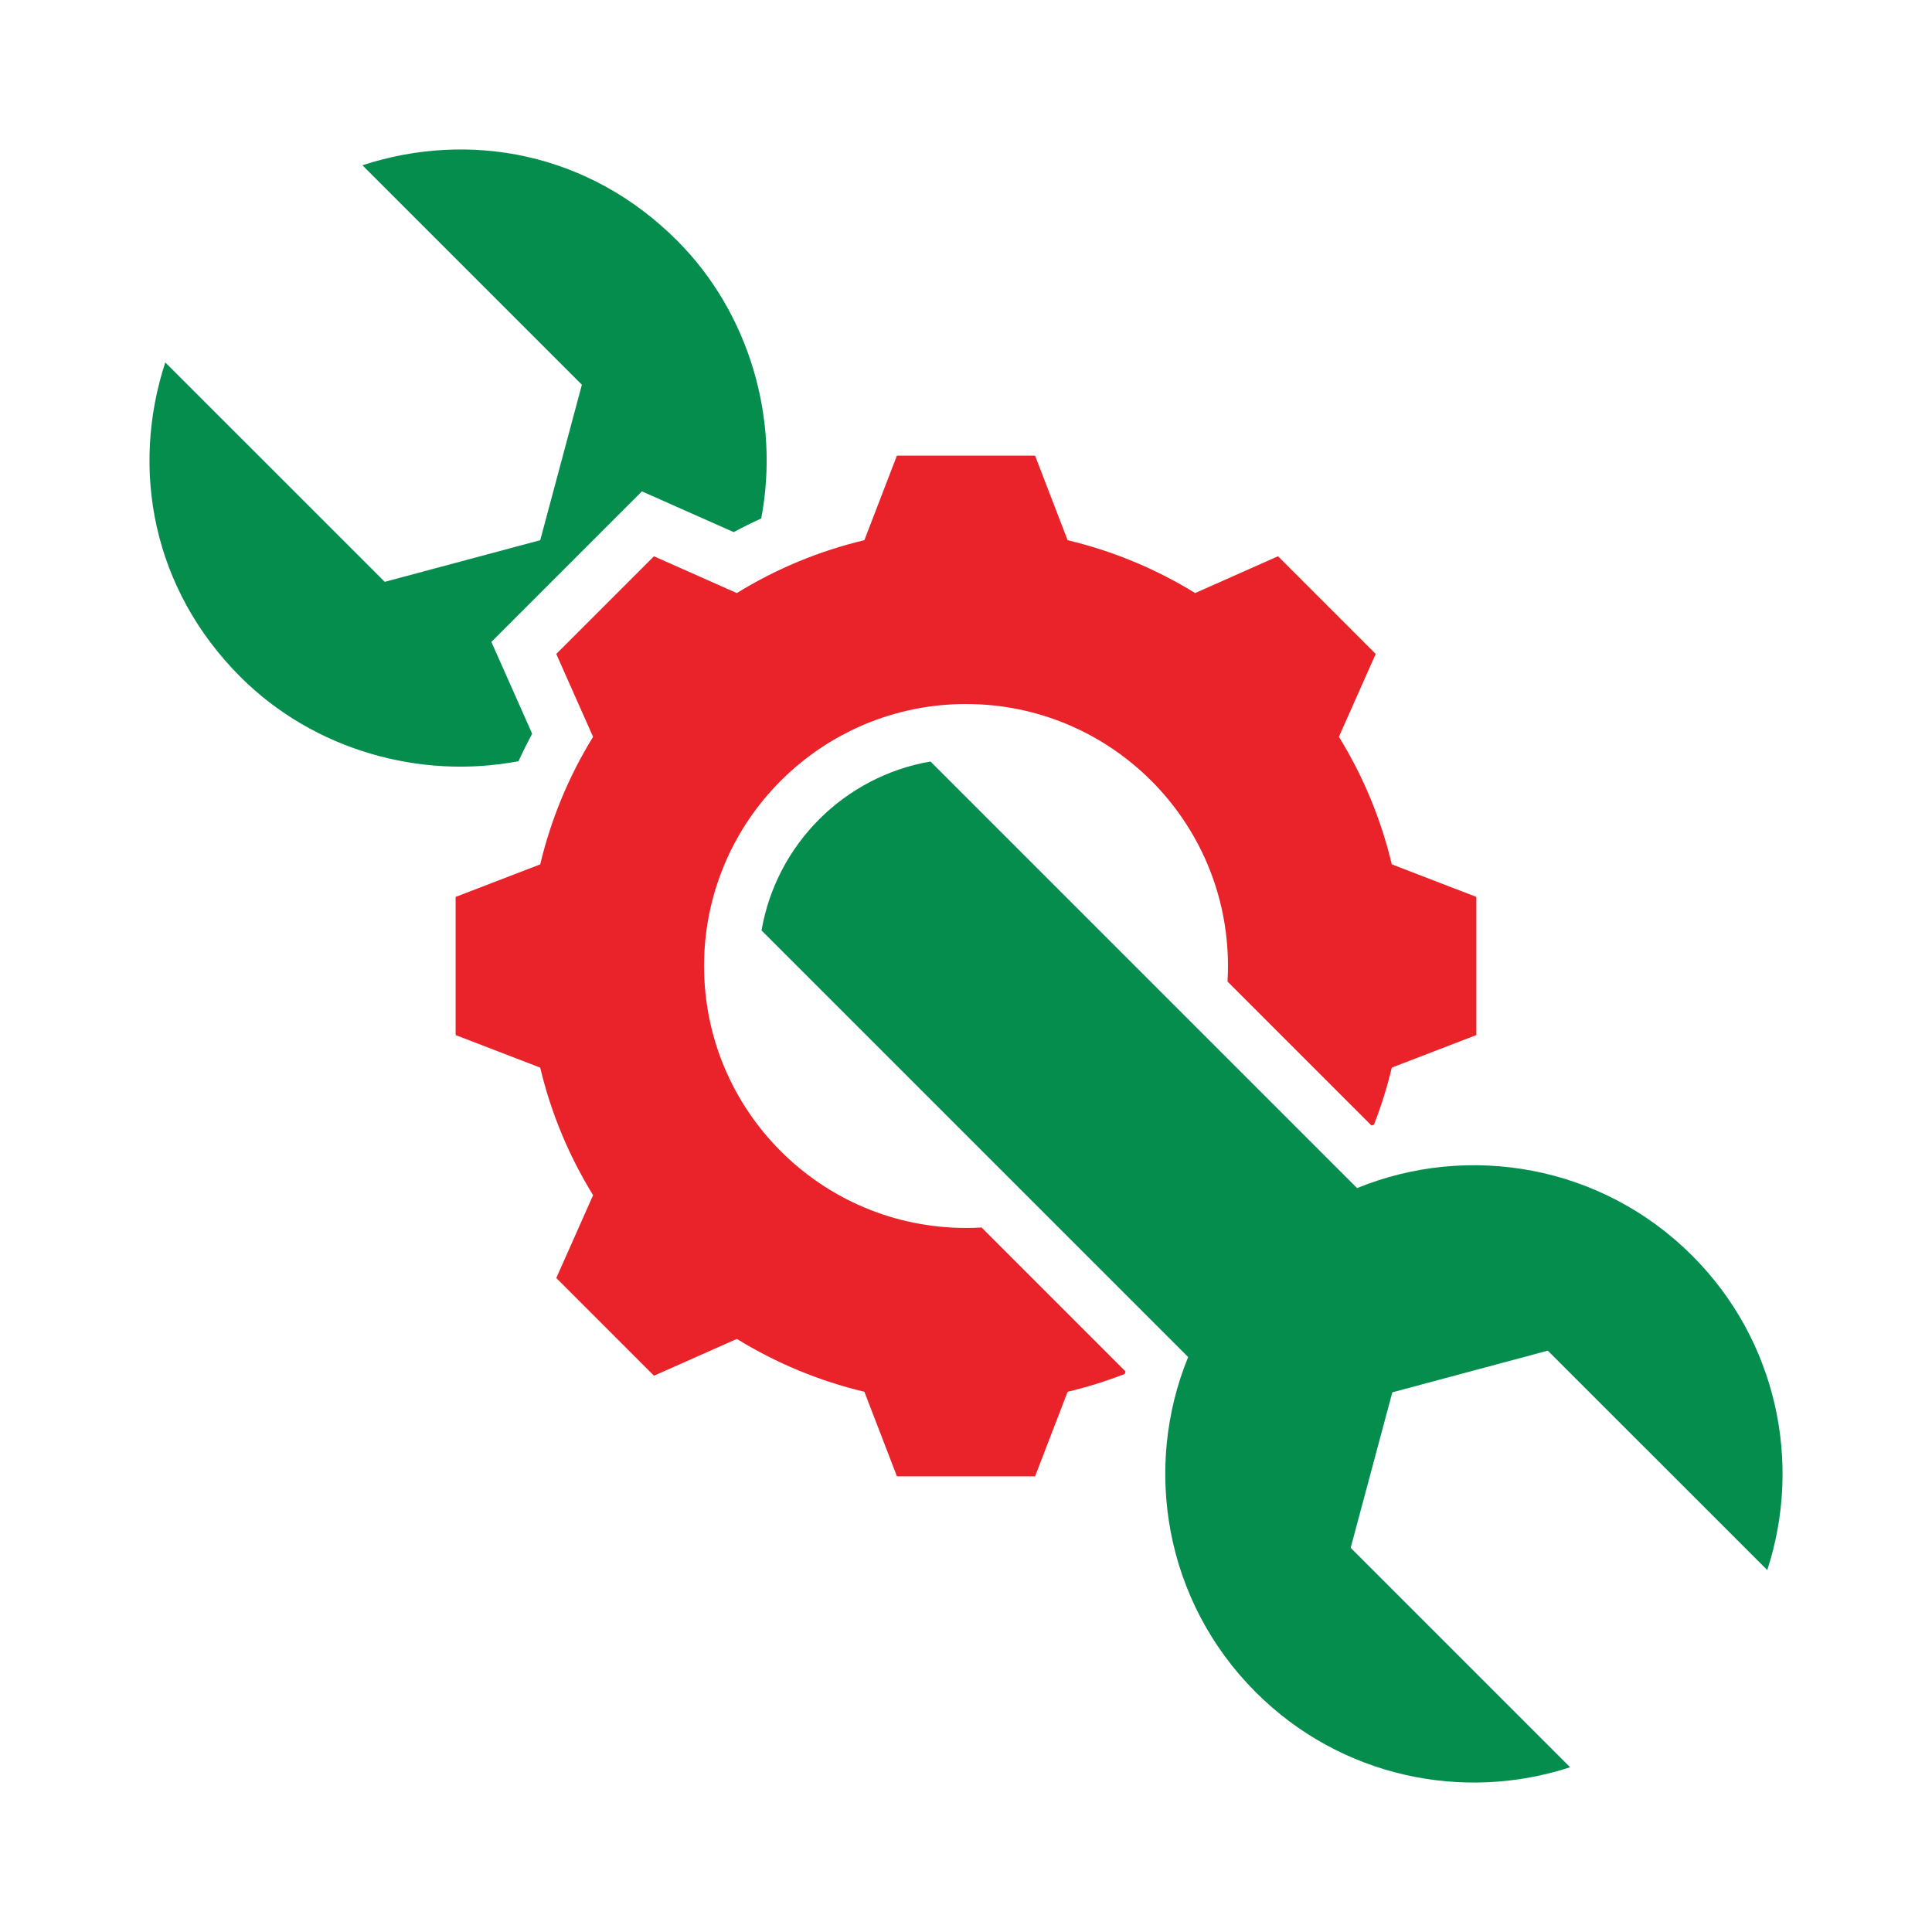
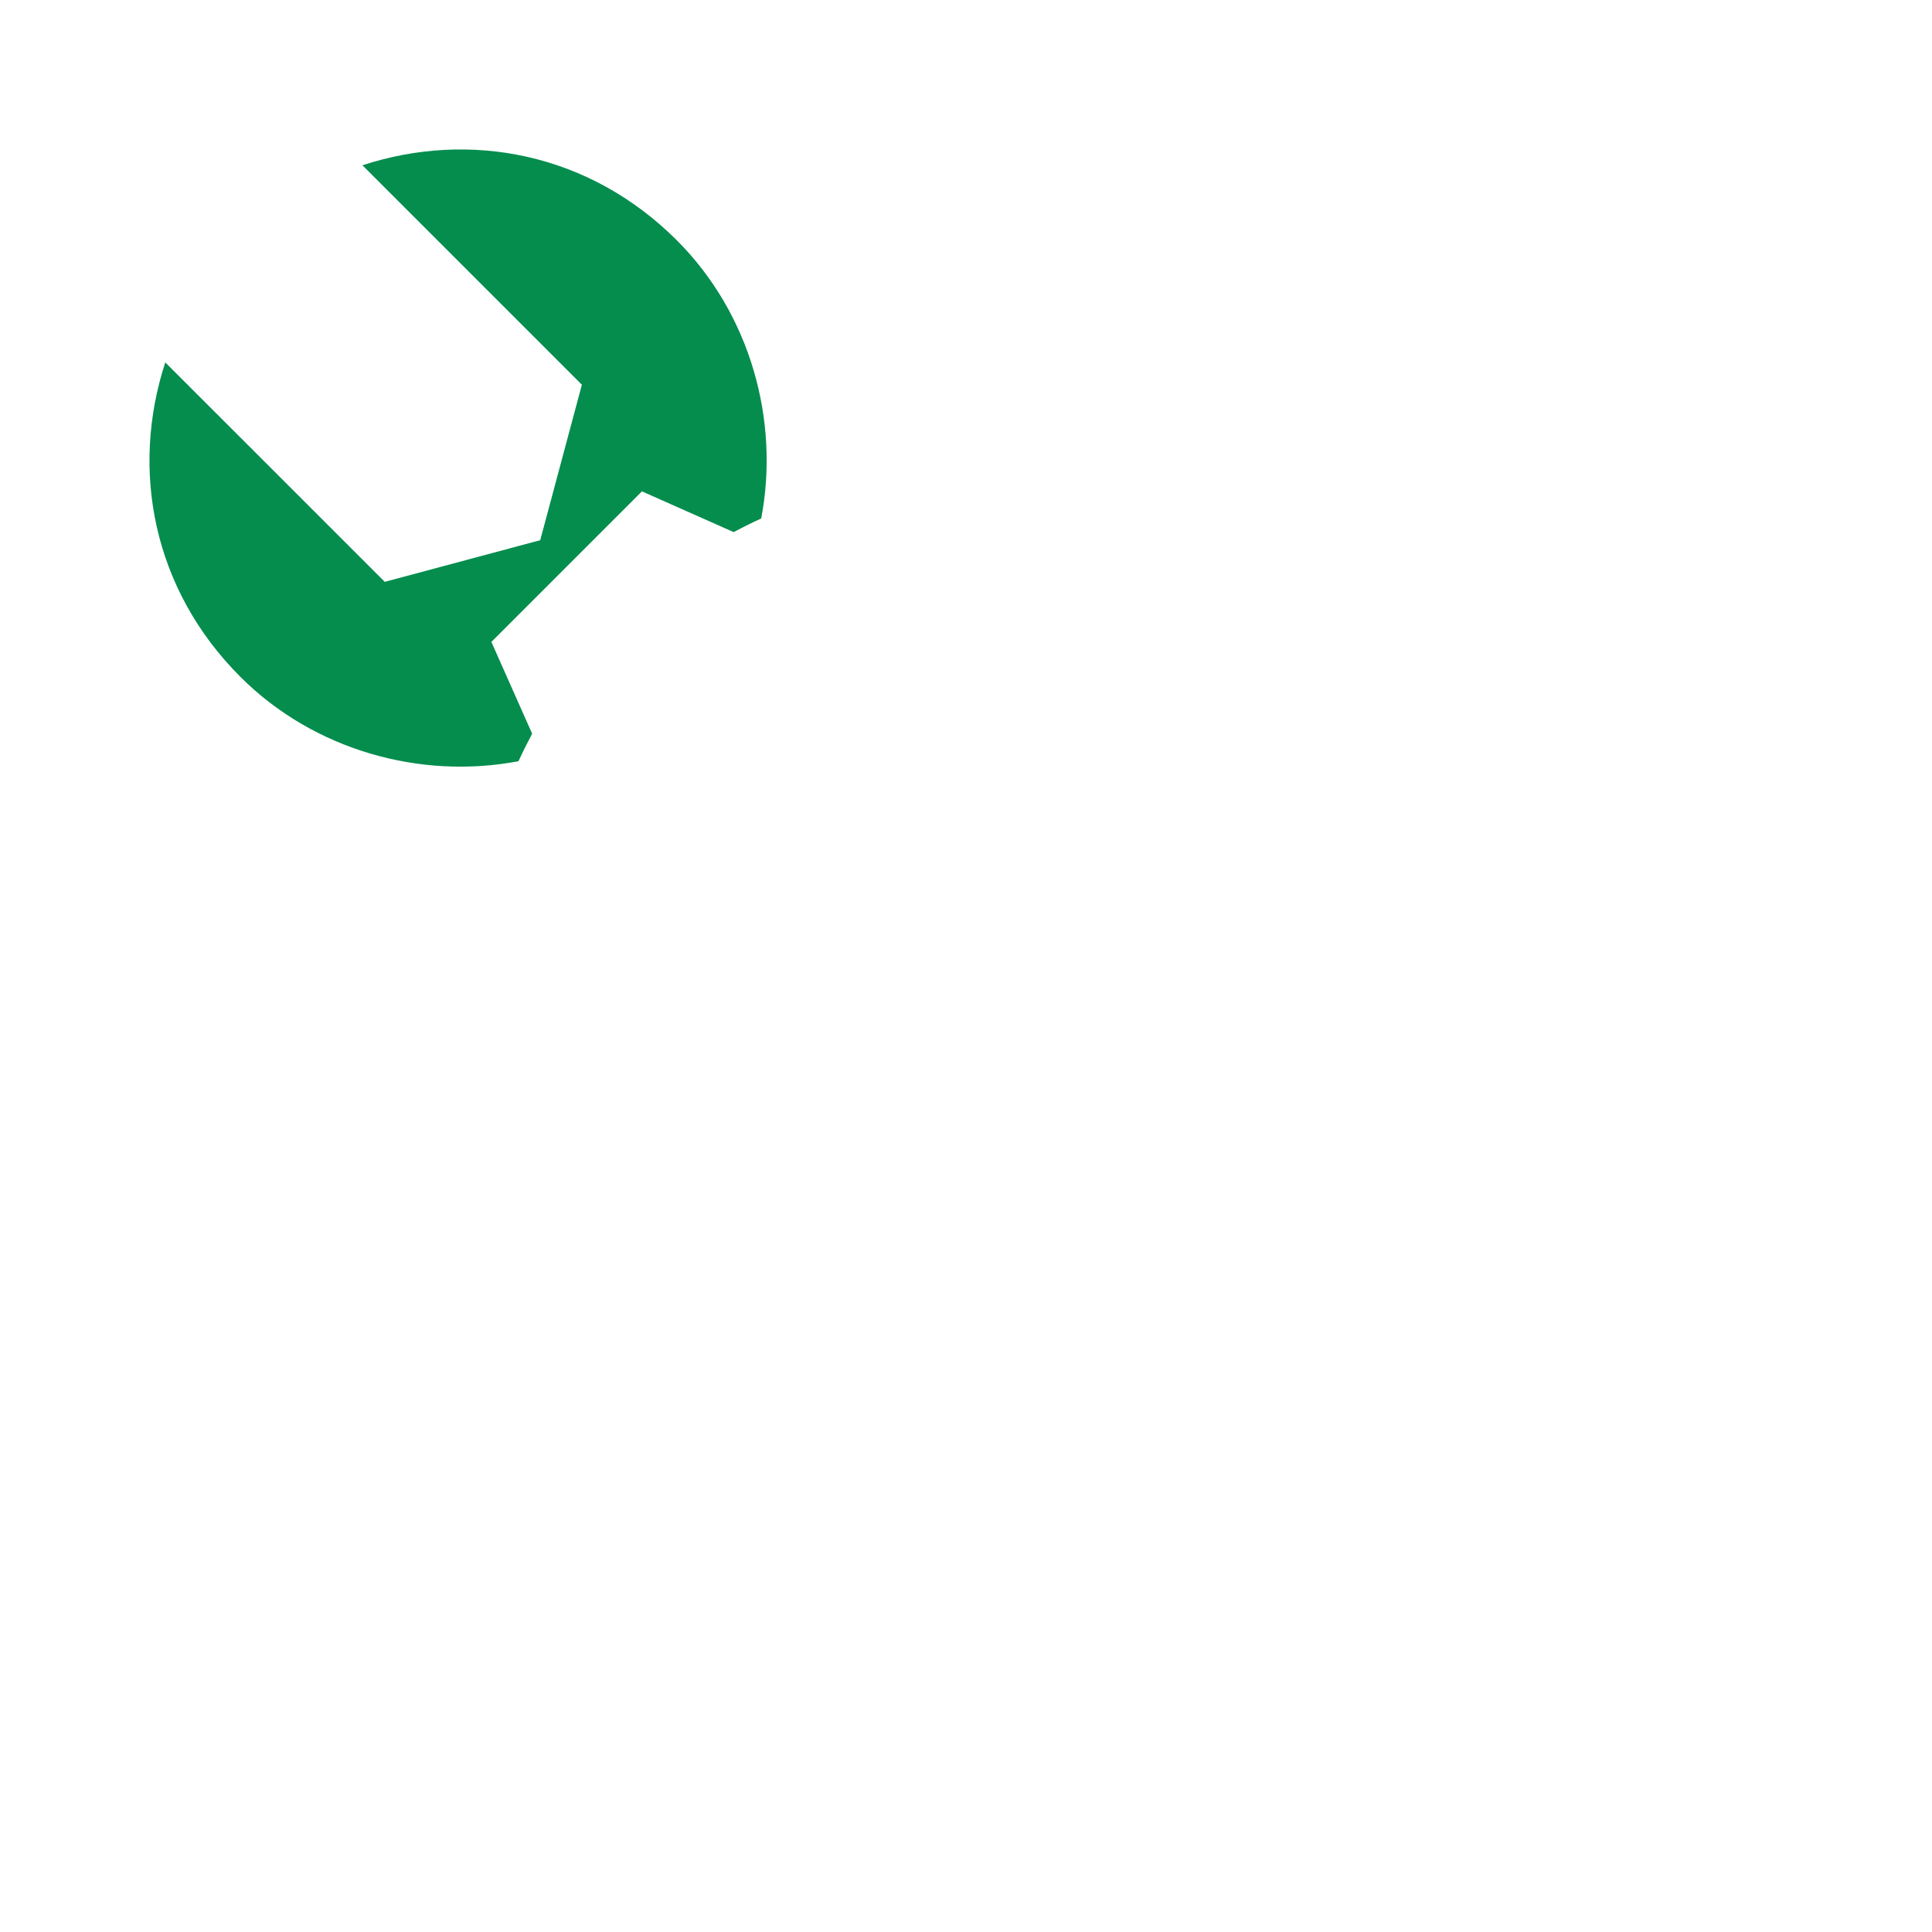
<svg xmlns="http://www.w3.org/2000/svg" id="Layer_1" width="100" height="100" viewBox="0 0 100 100">
  <defs>
    <style>.cls-1{fill:#ea2229;}.cls-1,.cls-2{fill-rule:evenodd;}.cls-2{fill:#058d4e;}</style>
  </defs>
-   <path class="cls-2" d="m72.067,72.066l-2.156,8.048,11.358,11.358c-5.539,1.812-11.873.517-16.276-3.887-4.689-4.689-5.854-11.566-3.495-17.344l-22.082-22.081c.768-4.459,4.286-7.976,8.745-8.745l22.081,22.081c5.777-2.359,12.655-1.193,17.344,3.495,4.403,4.403,5.698,10.737,3.887,16.276l-11.359-11.357-8.046,2.157Z" />
-   <path class="cls-1" d="m50.001,63.558c-7.489,0-13.559-6.07-13.559-13.559s6.07-13.559,13.559-13.559,13.559,6.07,13.559,13.559c0,.27-.008.538-.024.805l7.45,7.451c.043-.013.086-.024.129-.037.375-.963.684-1.951.924-2.959l4.377-1.685v-7.15l-4.377-1.685c-.555-2.333-1.479-4.561-2.738-6.603l1.905-4.288-5.056-5.056-4.29,1.905c-2.041-1.257-4.269-2.181-6.601-2.736l-1.685-4.378h-7.15l-1.685,4.377c-2.333.555-4.561,1.479-6.603,2.738l-4.288-1.905-5.056,5.056,1.905,4.29c-1.257,2.041-2.181,4.269-2.736,6.601l-4.378,1.685v7.15l4.377,1.685c.555,2.333,1.479,4.561,2.738,6.603l-1.905,4.288,5.056,5.056,4.29-1.905c2.041,1.257,4.269,2.181,6.601,2.736l1.685,4.378h7.15l1.685-4.378c1.008-.239,1.997-.549,2.959-.924.012-.043.024-.086.036-.129l-7.45-7.45c-.265.016-.533.025-.804.025l-0.0 0Z" />
  <path class="cls-2" d="m26.838,39.399c.221-.482.457-.956.706-1.423l-2.11-4.751,7.792-7.792,4.75,2.109c.468-.251.943-.487,1.425-.707.967-5.08-.57-10.6-4.365-14.394-4.547-4.546-10.738-5.698-16.277-3.887l11.359,11.359-2.156,8.047-8.048,2.156-11.359-11.358c-1.811,5.539-.659,11.73,3.887,16.276,3.796,3.796,9.315,5.333,14.396,4.366l.001-.001Z" />
</svg>